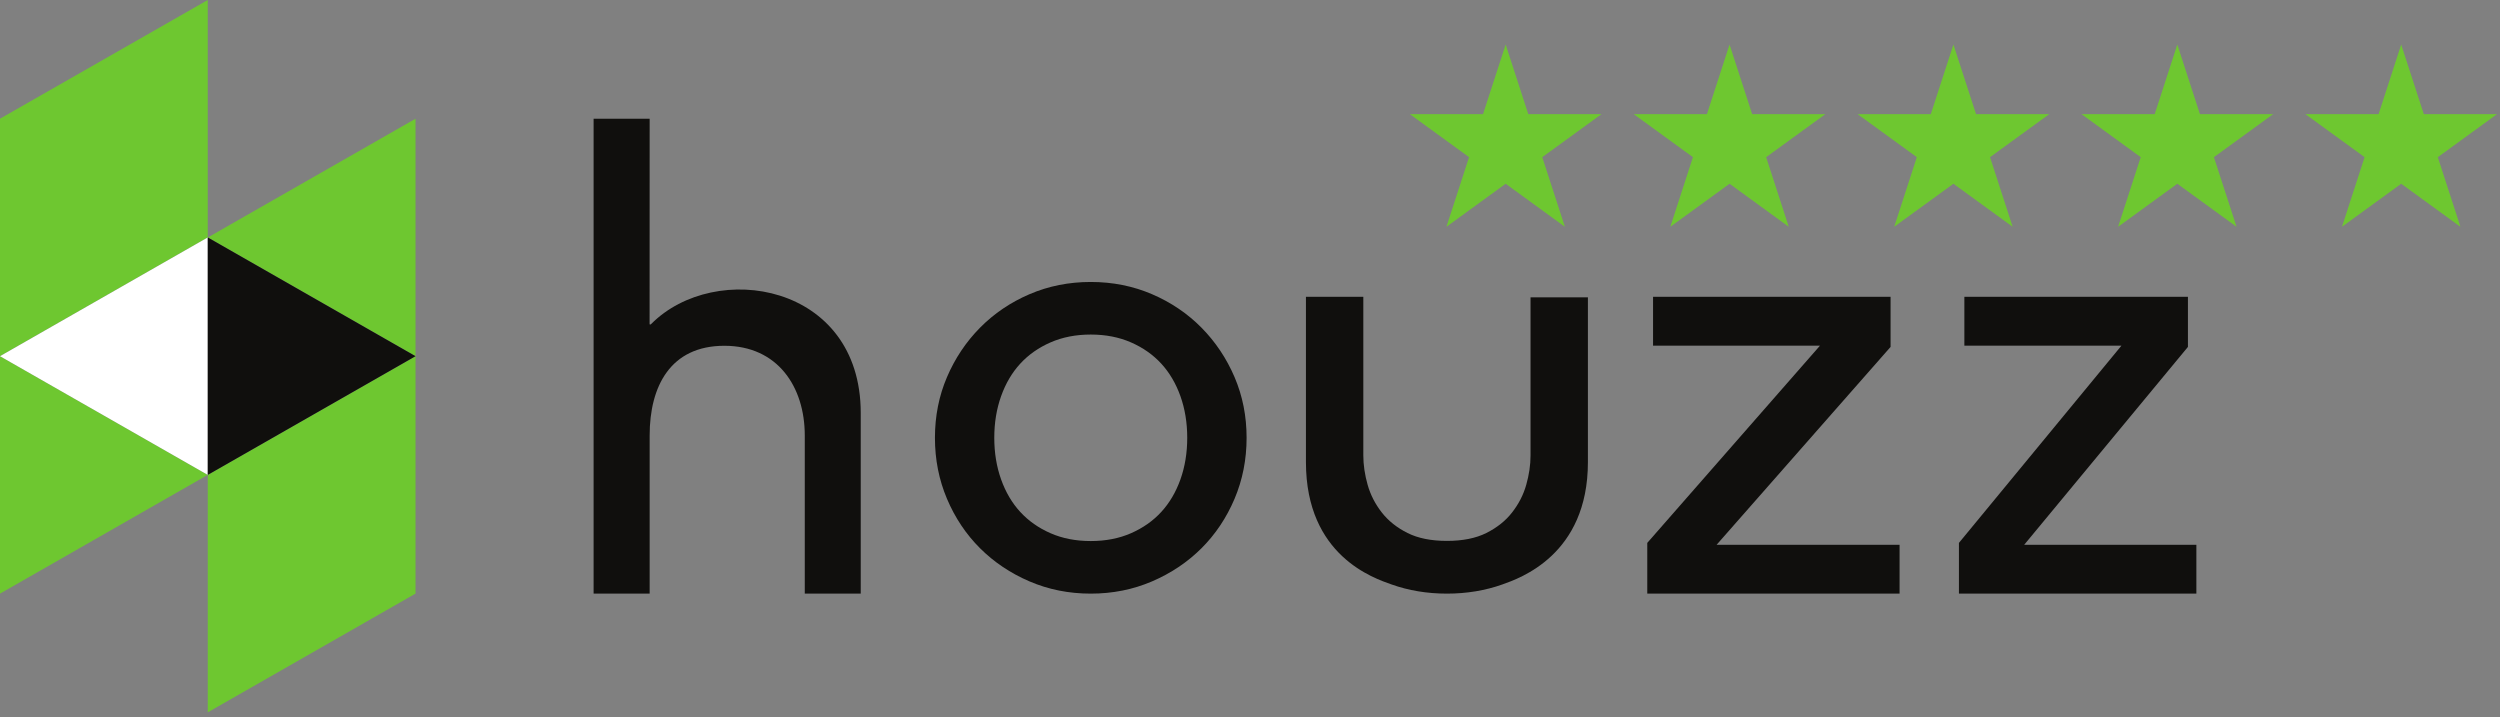
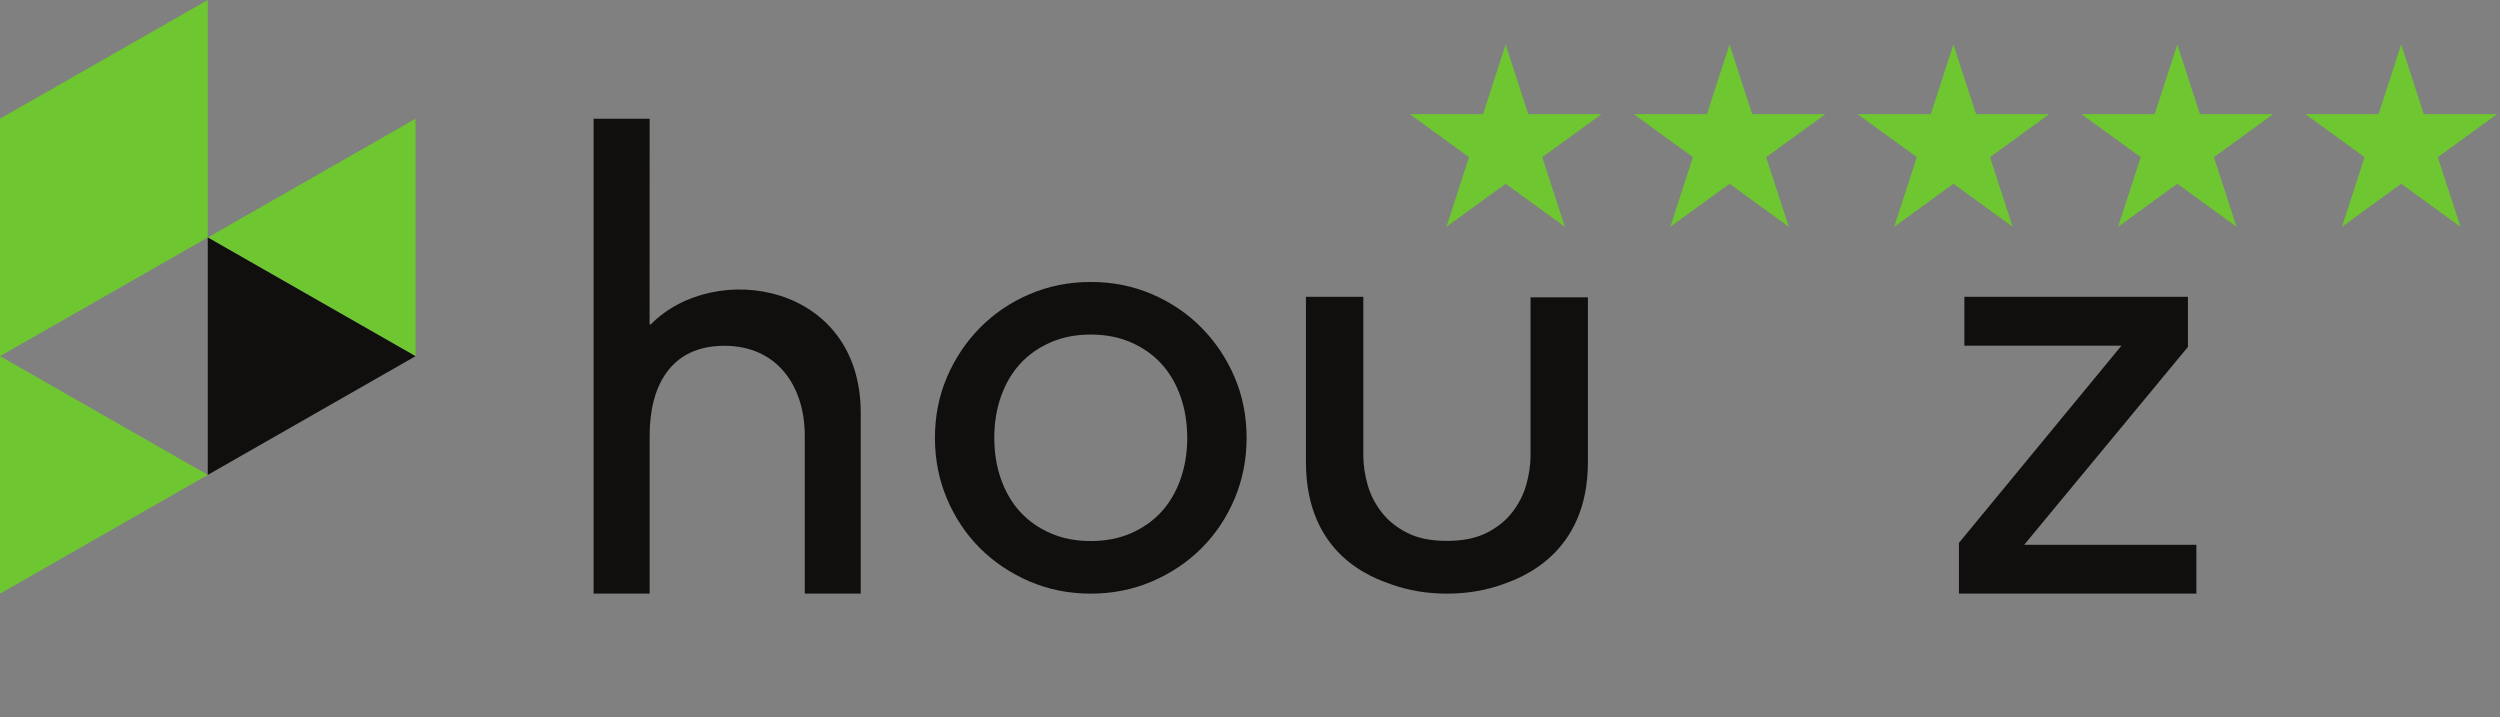
<svg xmlns="http://www.w3.org/2000/svg" width="122" height="35" viewBox="0 0 122 35" fill="none">
  <rect x="0" y="0" width="122" height="35" fill="#808080" stroke="none" />
  <path d="M10.139 0L0 5.792V17.381L10.139 11.588V0Z" fill="#6EC730" />
  <path d="M0 17.381V28.969L10.139 23.173L0.001 17.381H0Z" fill="#6EC730" />
-   <path d="M10.139 23.173V34.762L20.278 28.967V17.381L10.139 23.173Z" fill="#6EC730" />
  <path d="M10.139 11.589L20.278 17.381V5.794L10.139 11.589Z" fill="#6EC730" />
-   <path d="M0 17.382L10.139 23.175V11.587L0 17.382Z" fill="white" />
  <path d="M10.139 23.175L20.278 17.382L10.139 11.587V23.175Z" fill="#100F0D" />
  <path d="M45.625 21.365C45.625 20.306 45.821 19.319 46.213 18.403C46.605 17.486 47.143 16.683 47.827 15.99C48.512 15.298 49.316 14.753 50.242 14.356C51.167 13.959 52.163 13.76 53.229 13.76C54.296 13.76 55.291 13.959 56.217 14.356C57.142 14.753 57.947 15.298 58.632 15.99C59.315 16.683 59.853 17.486 60.246 18.403C60.638 19.319 60.834 20.306 60.834 21.365C60.834 22.423 60.638 23.416 60.246 24.342C59.853 25.268 59.315 26.073 58.632 26.755C57.947 27.437 57.142 27.976 56.217 28.373C55.291 28.77 54.296 28.969 53.229 28.969C52.163 28.969 51.167 28.77 50.242 28.373C49.316 27.976 48.512 27.437 47.827 26.755C47.143 26.073 46.605 25.268 46.213 24.342C45.821 23.416 45.625 22.423 45.625 21.365ZM48.521 21.365C48.521 22.098 48.632 22.775 48.854 23.396C49.075 24.017 49.386 24.545 49.789 24.983C50.192 25.421 50.684 25.767 51.268 26.022C51.851 26.277 52.505 26.403 53.229 26.403C53.954 26.403 54.607 26.277 55.191 26.022C55.774 25.767 56.267 25.421 56.67 24.983C57.072 24.545 57.383 24.017 57.605 23.396C57.826 22.775 57.937 22.098 57.937 21.365C57.937 20.631 57.826 19.955 57.605 19.333C57.383 18.713 57.072 18.184 56.67 17.746C56.267 17.308 55.774 16.963 55.191 16.708C54.607 16.453 53.954 16.326 53.229 16.326C52.505 16.326 51.851 16.453 51.268 16.708C50.684 16.963 50.192 17.308 49.789 17.746C49.386 18.184 49.075 18.713 48.854 19.333C48.632 19.955 48.521 20.631 48.521 21.365Z" fill="#100F0D" />
-   <path d="M80.387 26.493L88.815 16.868H80.669V14.485H92.26V16.929L83.771 26.585H92.699V28.969H80.387V26.493Z" fill="#100F0D" />
  <path d="M95.596 26.493L103.527 16.868H95.861V14.485H106.771V16.929L98.781 26.585H107.183V28.969H95.596V26.493Z" fill="#100F0D" />
  <path d="M31.782 15.807C31.736 15.853 31.7 15.847 31.7 15.807C31.7 15.8 31.703 5.794 31.703 5.794H28.968V28.969H31.703V21.252C31.703 18.853 32.715 16.874 35.35 16.874C37.949 16.874 39.273 18.875 39.273 21.252V28.969H42.004V20.154C42.004 13.808 34.895 12.679 31.782 15.807Z" fill="#100F0D" />
  <path d="M73.787 25.012C73.471 25.418 73.049 25.753 72.532 26.011C72.022 26.267 71.375 26.396 70.611 26.396C69.845 26.396 69.199 26.267 68.69 26.011C68.175 25.755 67.752 25.419 67.434 25.012C67.111 24.601 66.879 24.147 66.741 23.661C66.601 23.165 66.53 22.683 66.53 22.228V14.485H63.73V22.553C63.73 27.138 67.068 28.221 67.904 28.52C68.737 28.818 69.648 28.969 70.611 28.969C71.572 28.969 72.484 28.818 73.319 28.52C74.153 28.221 77.49 27.087 77.49 22.553V14.51H74.69V22.228C74.69 22.687 74.62 23.169 74.48 23.661C74.344 24.144 74.11 24.6 73.787 25.012Z" fill="#100F0D" />
  <path fill-rule="evenodd" clip-rule="evenodd" d="M73.476 2.173L74.58 5.57H78.152L75.262 7.67L76.366 11.067L73.476 8.967L70.586 11.067L71.69 7.67L68.8 5.57H72.372L73.476 2.173ZM84.402 2.173L85.505 5.57H89.078L86.188 7.67L87.291 11.067L84.402 8.967L81.512 11.067L82.615 7.67L79.726 5.57H83.298L84.402 2.173ZM96.431 5.57L95.327 2.173L94.223 5.57H90.651L93.541 7.67L92.437 11.067L95.327 8.967L98.217 11.067L97.113 7.67L100.003 5.57H96.431ZM106.253 2.173L107.357 5.57H110.929L108.039 7.67L109.143 11.067L106.253 8.967L103.363 11.067L104.467 7.67L101.577 5.57H105.149L106.253 2.173ZM118.282 5.57L117.178 2.173L116.075 5.57H112.503L115.392 7.67L114.289 11.067L117.178 8.967L120.068 11.067L118.965 7.67L121.854 5.57H118.282Z" fill="#6EC730" />
</svg>